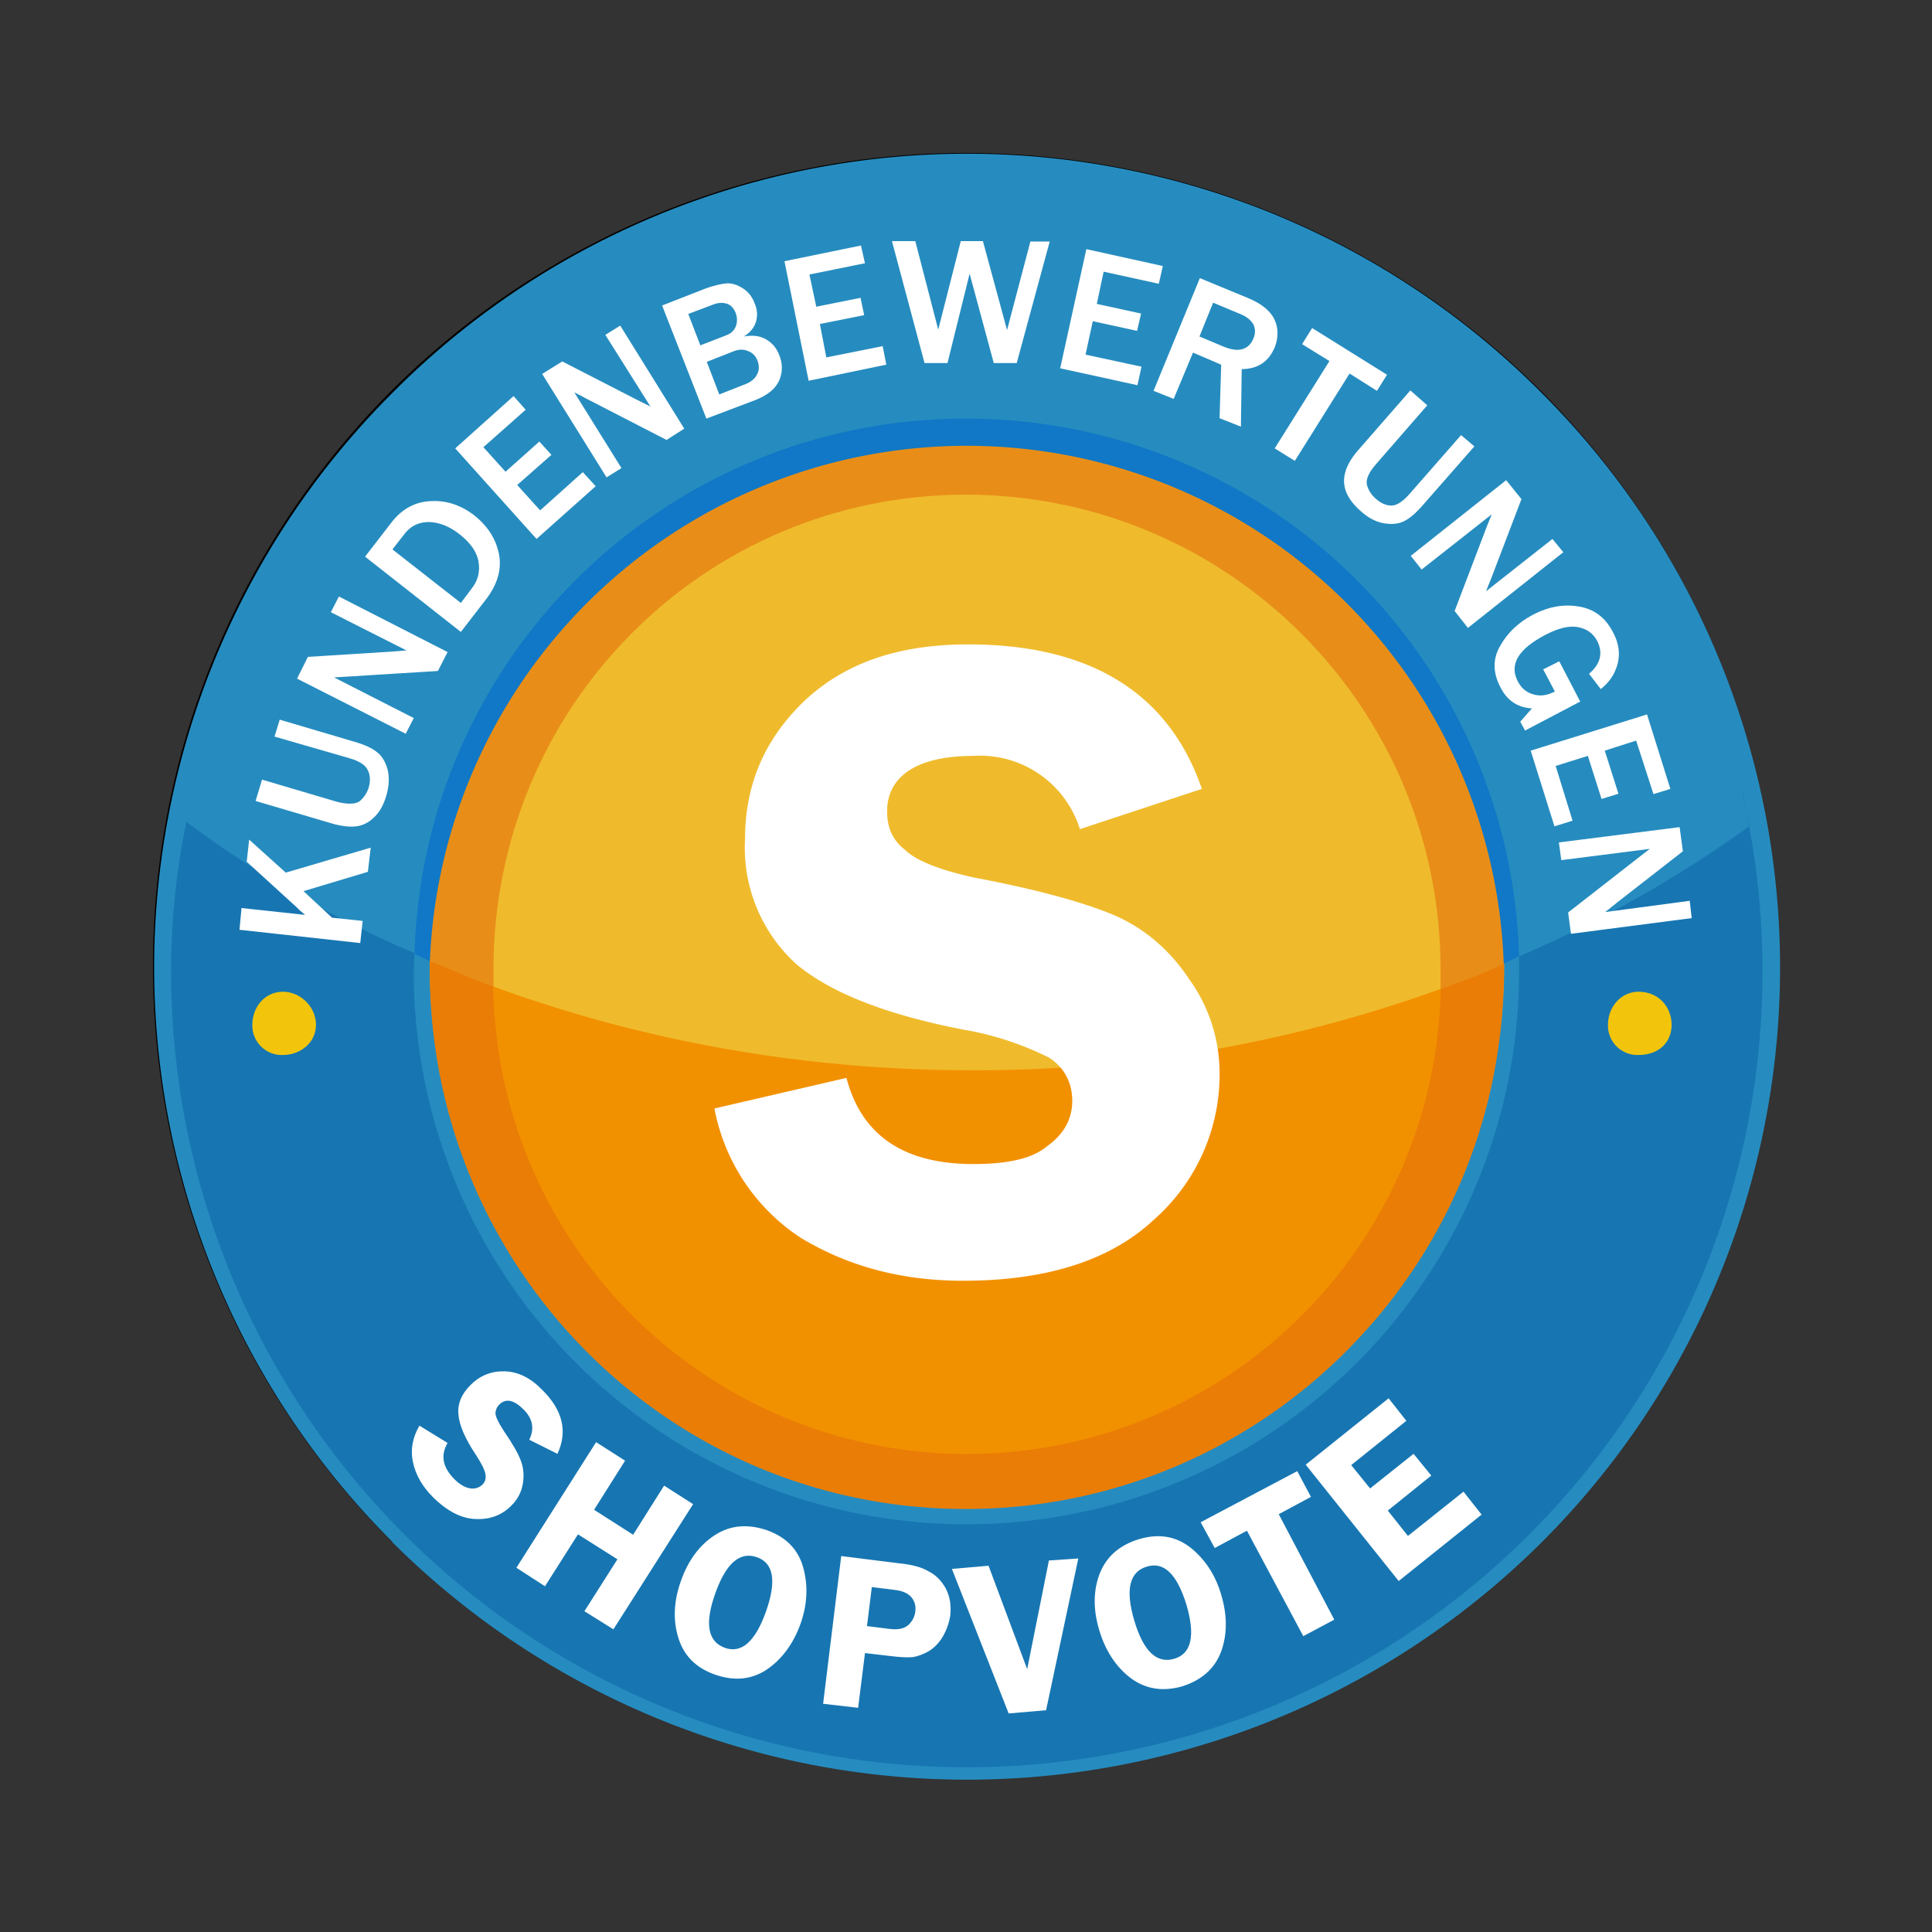
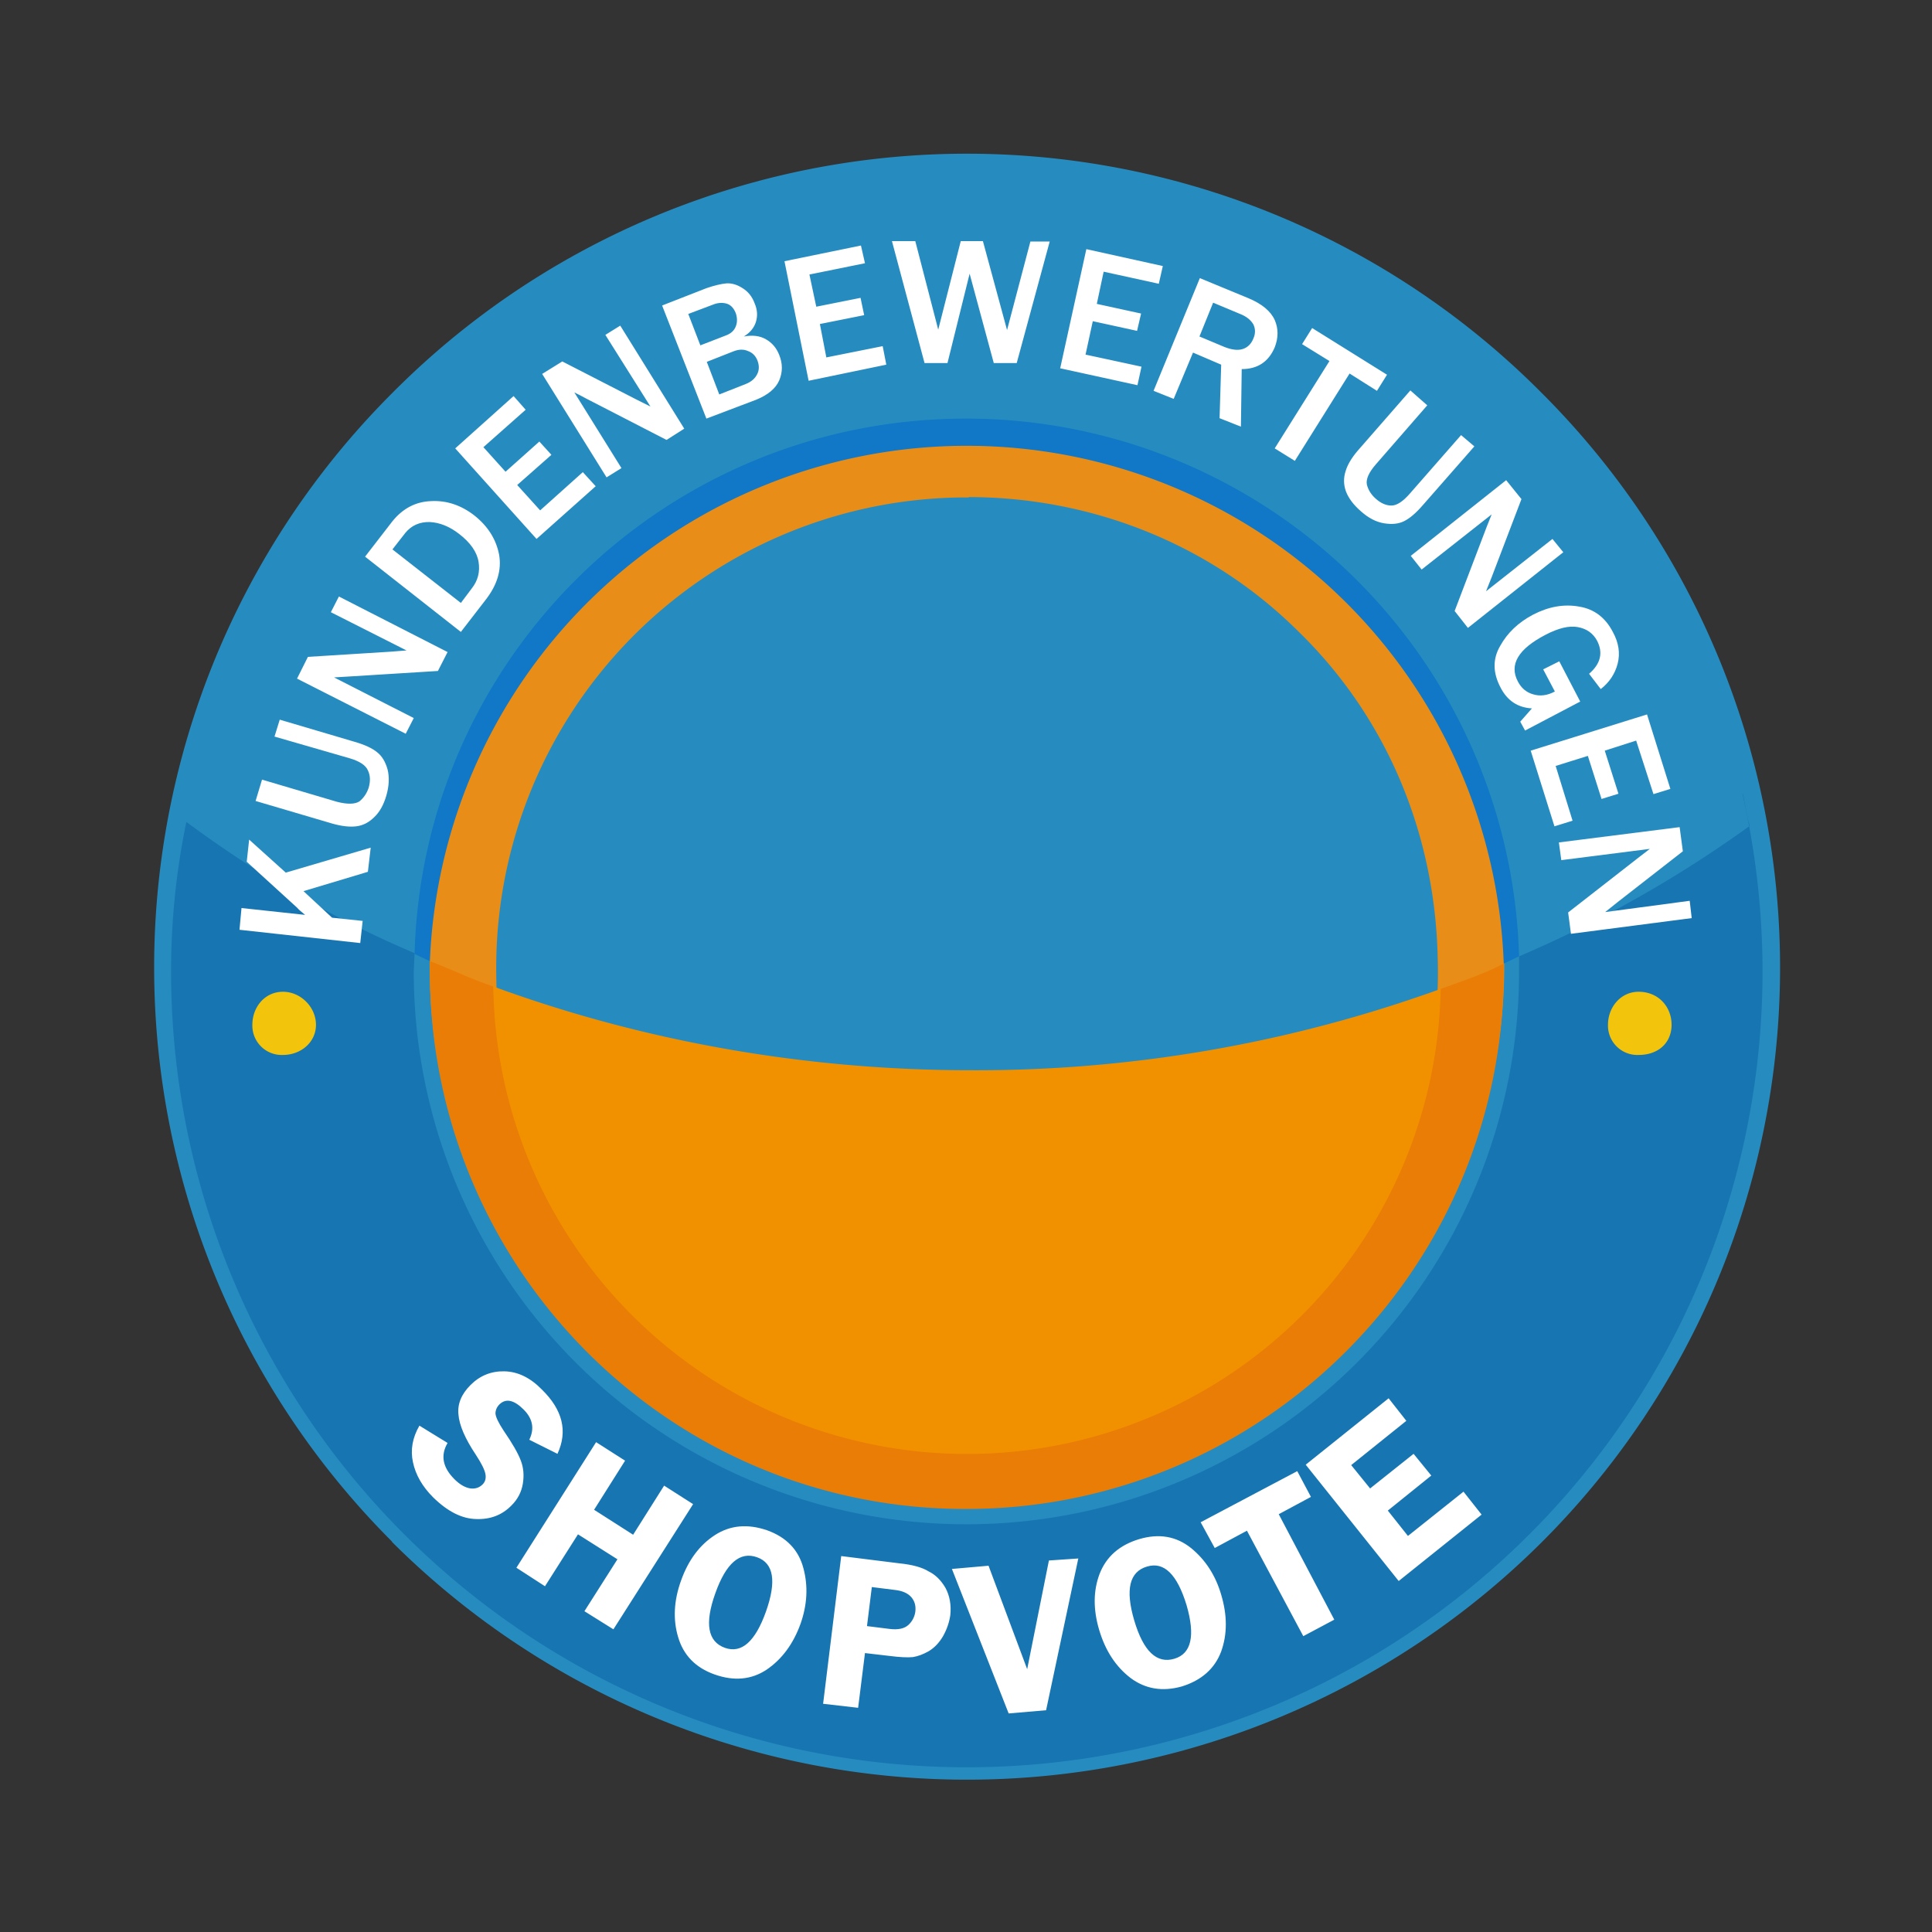
<svg xmlns="http://www.w3.org/2000/svg" x="0" y="0" version="1.1" viewBox="0 0 48 48">
  <rect x="0" y="0" width="48" height="48" fill="#333333" stroke="none" />
-   <circle cx="24" cy="24" r="20.2" />
  <path fill="#268cbf" fill-opacity="1" fill-rule="nonzero" stroke="none" stroke-width=".19" d="M9.74 38.3a20.17 20.17 0 0 1 0-28.53 20.12 20.12 0 0 1 28.57 0 20.17 20.17 0 0 1 0 28.54 20.23 20.23 0 0 1-28.57 0" />
  <path fill="#e88e18" fill-opacity="1" fill-rule="nonzero" stroke="none" stroke-width=".19" d="M24.06 10.71v1.64c3.02 0 5.99 1.14 8.2 3.34 2.2 2.14 3.4 5.04 3.46 8.13a11.3 11.3 0 0 1-3.28 8.31 11.47 11.47 0 0 1-8.2 3.6H24c-3.09 0-5.99-1.2-8.2-3.34a11.55 11.55 0 0 1-3.47-8.13 11.69 11.69 0 0 1 11.48-11.9h.26zm0 0h-.32a13.23 13.23 0 0 0-13.06 13.55A13.3 13.3 0 0 0 24 37.36h.25a13.37 13.37 0 0 0 13.12-13.6 13.3 13.3 0 0 0-13.3-13.05" />
-   <path fill="#efbb2d" fill-opacity="1" fill-rule="nonzero" stroke="none" stroke-width=".19" d="M24 12.29c-6.5 0-11.74 5.26-11.74 11.8v.5c3.6 1.34 7.63 2.1 11.86 2.1 4.1 0 8.07-.7 11.67-2.03v-.57c0-6.54-5.3-11.8-11.8-11.8" />
  <path fill="#1776b2" fill-opacity="1" fill-rule="nonzero" stroke="none" stroke-width=".19" d="M43.3 19.72c.06.26.1.54.17.8a29.85 29.85 0 0 1-5.73 3.24v.37a13.73 13.73 0 0 1-27.46.02l.02-.47c-2.08-.88-3.97-2-5.67-3.26-.25 1.2-.38 2.45-.38 3.71a19.77 19.77 0 1 0 39.04-4.41" />
  <path fill="#ea7d06" fill-opacity="1" fill-rule="nonzero" stroke="none" stroke-width=".19" d="M24 37.49c7.37 0 13.36-5.99 13.36-13.36v-.19c-.5.26-1.07.45-1.57.63a11.83 11.83 0 0 1-11.8 11.22c-6.3 0-11.48-5.04-11.73-11.28-.57-.19-1.07-.44-1.58-.63v.25c0 7.37 5.93 13.36 13.31 13.36" />
  <path fill="#1078c6" fill-opacity="1" fill-rule="nonzero" stroke="none" stroke-width=".19" d="M24 10.4c-7.45 0-13.5 5.92-13.7 13.3l.38.18a13.35 13.35 0 0 1 26.68.06l.38-.18A13.74 13.74 0 0 0 24 10.4" />
  <path fill="#f29100" fill-opacity="1" fill-rule="nonzero" stroke="none" stroke-width=".19" d="M35.79 24.57a33.89 33.89 0 0 1-11.67 2.02c-4.23 0-8.26-.76-11.86-2.08v-.5a11.77 11.77 0 1 0 23.53 0z" />
  <path fill="#f2c50c" fill-opacity="1" fill-rule="nonzero" stroke="none" stroke-width=".19" d="M7.85 25.46c0 .44-.38.75-.82.75a.73.73 0 0 1-.76-.75c0-.44.31-.82.76-.82.44 0 .82.38.82.82M41.53 25.46c0 .44-.32.75-.82.75a.73.73 0 0 1-.76-.75c0-.44.32-.82.76-.82.5 0 .82.38.82.82" />
-   <path fill="#fff" fill-opacity="1" fill-rule="nonzero" stroke="none" stroke-width=".19" d="m29.86 19.6-3.03 1a2.6 2.6 0 0 0-2.65-1.82c-1.39 0-2.14.5-2.14 1.38 0 .38.12.7.44.95.25.25.82.5 1.76.7 1.58.3 2.72.62 3.47.94.7.31 1.33.82 1.83 1.57a4 4 0 0 1 .76 2.4 4.8 4.8 0 0 1-1.64 3.59c-1.07 1-2.65 1.51-4.73 1.51-1.58 0-2.9-.38-4.04-1.07a4.93 4.93 0 0 1-2.14-3.21l3.28-.76c.38 1.45 1.45 2.14 3.15 2.14.82 0 1.45-.12 1.83-.44.44-.31.63-.7.63-1.13 0-.44-.19-.82-.57-1.07a7.6 7.6 0 0 0-2.14-.7c-1.96-.38-3.34-.94-4.16-1.64a3.9 3.9 0 0 1-1.26-3.08c0-1.39.5-2.52 1.5-3.47 1.02-.94 2.34-1.38 4.05-1.38 3.02 0 4.98 1.2 5.8 3.59" />
  <path fill="#fff" stroke-width=".19" d="m9.21 21.06-.07.6-1.6.48.71.66.76.08-.06.55-3-.33.05-.54 1.58.17q-.15-.12-.2-.18l-1.25-1.14.06-.55.91.82zM6.95 17.88l1.86.55q.38.11.56.26.18.14.26.43.07.29-.03.64-.1.35-.3.54-.2.2-.45.23t-.6-.07l-1.9-.56.16-.53 1.86.55q.39.1.56-.01.16-.13.23-.34.07-.25-.02-.43-.08-.19-.45-.3l-1.87-.54ZM11.12 16.2l-.24.47-2.25.14-.17.01-.16.01 1.98 1.01-.2.39-2.7-1.37.27-.54 2.07-.13.38-.03-1.88-.95.2-.39zM11.45 15.7l-2.38-1.87.68-.88q.39-.48.96-.5.58-.03 1.08.36.5.4.61.97.1.57-.34 1.13zm0-.72.27-.36q.23-.29.17-.66-.06-.37-.49-.7-.35-.27-.72-.29-.38-.01-.61.27l-.32.41zM14.8 12.08l-1.47 1.31-2.02-2.25 1.45-1.3.3.34-1.05.93.55.61.84-.75.3.33-.85.75.57.63 1.06-.95zM17 10.65l-.44.28-2-1.03-.15-.08-.14-.07 1.17 1.88-.37.23-1.6-2.57.5-.31 1.85.95.34.17-1.12-1.78.37-.23ZM17.55 10.4l-1.1-2.81 1.1-.43q.29-.1.5-.12.2-.01.4.12.21.13.3.38.1.23.03.46-.07.22-.3.36.33-.06.55.07.23.13.33.39.13.32 0 .63-.13.3-.57.48zm-.15-1.82.62-.24q.2-.07.26-.23.06-.15 0-.33-.08-.2-.24-.24-.16-.04-.33.03l-.61.23zm.47 1.22.66-.26q.2-.08.28-.24.08-.15.01-.34-.07-.18-.24-.24-.16-.07-.36.01l-.66.26zM22.02 9.06l-1.93.4-.6-2.97 1.9-.39.1.44-1.38.28.17.8 1.1-.22.09.43-1.1.22.16.83 1.4-.28zM26.08 6l-.82 3.02h-.57l-.6-2.22-.55 2.22h-.57l-.81-3.03h.58l.57 2.2.56-2.2h.55l.6 2.21.58-2.2zM28.26 9.57l-1.92-.42.65-2.96 1.9.42-.1.44-1.37-.3-.17.8 1.1.24-.1.43-1.1-.24-.18.83 1.39.3ZM30.83 10.6l-.53-.21.04-1.33-.7-.3-.48 1.15-.5-.2 1.15-2.8 1.21.5q.5.21.65.54.14.32 0 .68-.23.54-.82.54zM29.8 8.36l.62.26q.28.11.46.05t.26-.26q.08-.18 0-.35-.1-.17-.33-.26l-.67-.28ZM32.17 11.45l-.5-.31 1.36-2.17-.68-.42.25-.4 1.86 1.16-.25.4-.68-.43ZM36.63 11.09l-1.28 1.46q-.26.3-.47.4-.2.1-.5.05-.29-.05-.56-.29-.28-.24-.38-.5-.09-.25-.01-.5.07-.24.3-.51l1.31-1.5.42.37-1.28 1.47q-.26.3-.22.5.05.2.22.35.19.17.39.17t.46-.3l1.27-1.45zM36.47 15.6l-.33-.42.8-2.1.06-.15.06-.15-1.74 1.37-.27-.34 2.37-1.88.38.47-.74 1.94-.14.35 1.65-1.3.27.33zM39.26 17.43l-1.37.72-.12-.22.29-.33q-.53-.03-.78-.52-.29-.55-.01-1.03.27-.49.82-.78.58-.3 1.14-.2.56.09.84.63.22.4.12.79-.1.38-.42.63l-.29-.38q.43-.37.2-.82-.15-.28-.48-.34-.32-.06-.8.19-1.02.53-.69 1.16.13.25.38.32.26.08.54-.07l-.29-.55.4-.2zM38.62 20.53l-.59-1.88 2.89-.9.58 1.85-.42.13-.43-1.33-.78.25.34 1.07-.42.13-.34-1.07-.8.25.42 1.36zM39.03 23.2l-.07-.53 1.77-1.38.13-.1.13-.1-2.2.28-.06-.44 3-.38.08.6-1.63 1.27-.3.24 2.1-.28.05.43zM13.85 36.12l-.7-.35q.2-.41-.14-.75-.36-.36-.6-.13-.1.1-.1.23.01.13.2.42.33.48.43.75.1.26.05.57-.05.31-.28.54-.35.36-.88.34-.53-.01-1.07-.54-.4-.4-.5-.87-.1-.46.16-.91l.7.43q-.27.46.17.9.2.2.4.23.18.02.3-.1.1-.1.07-.26t-.24-.48q-.4-.6-.43-1-.04-.39.3-.73.35-.35.84-.34.5.01.93.45.78.76.39 1.6M17.22 37.37l-1.98 3.11-.72-.45.82-1.29-.98-.62-.82 1.29-.71-.46 1.98-3.12.72.46-.77 1.22.97.62.77-1.22zM17.75 41.6q-.7-.25-.9-.92-.2-.66.07-1.41.27-.76.84-1.13.57-.37 1.3-.12.72.26.9.94.18.67-.07 1.38-.27.75-.84 1.14-.57.38-1.3.12m1.06-2.91q-.64-.23-1.04.9-.4 1.12.24 1.35.62.22 1.02-.9.4-1.13-.22-1.35M21.49 41.07l-.17 1.36-.87-.1.45-3.67 1.44.18q.49.05.73.2.25.12.42.41.16.3.12.68-.04.27-.18.52-.14.24-.35.37-.21.12-.4.15-.2.02-.59-.03zm.05-.67.56.07q.32.04.47-.1.14-.13.17-.32.03-.22-.1-.37t-.42-.18l-.56-.07zM26.79 38.72l-.8 3.77-.93.08-1.41-3.59.91-.08.96 2.57.54-2.7zM29.36 41.9q-.72.2-1.27-.21-.55-.42-.78-1.19-.23-.77.01-1.4.25-.64.98-.86.74-.22 1.29.22.54.44.75 1.16.23.77 0 1.41-.24.64-.98.87m-.86-2.98q-.66.19-.32 1.34.34 1.15 1 .95.63-.19.3-1.33-.35-1.15-.98-.96M32.23 36.55l.34.64-.8.43 1.38 2.62-.77.41-1.4-2.62-.8.43-.35-.64zM34.94 35.3l-1.37 1.1.47.58 1.08-.86.44.54-1.08.87.5.63 1.38-1.1.45.57-2.06 1.65-2.31-2.89 2.06-1.65z" />
</svg>